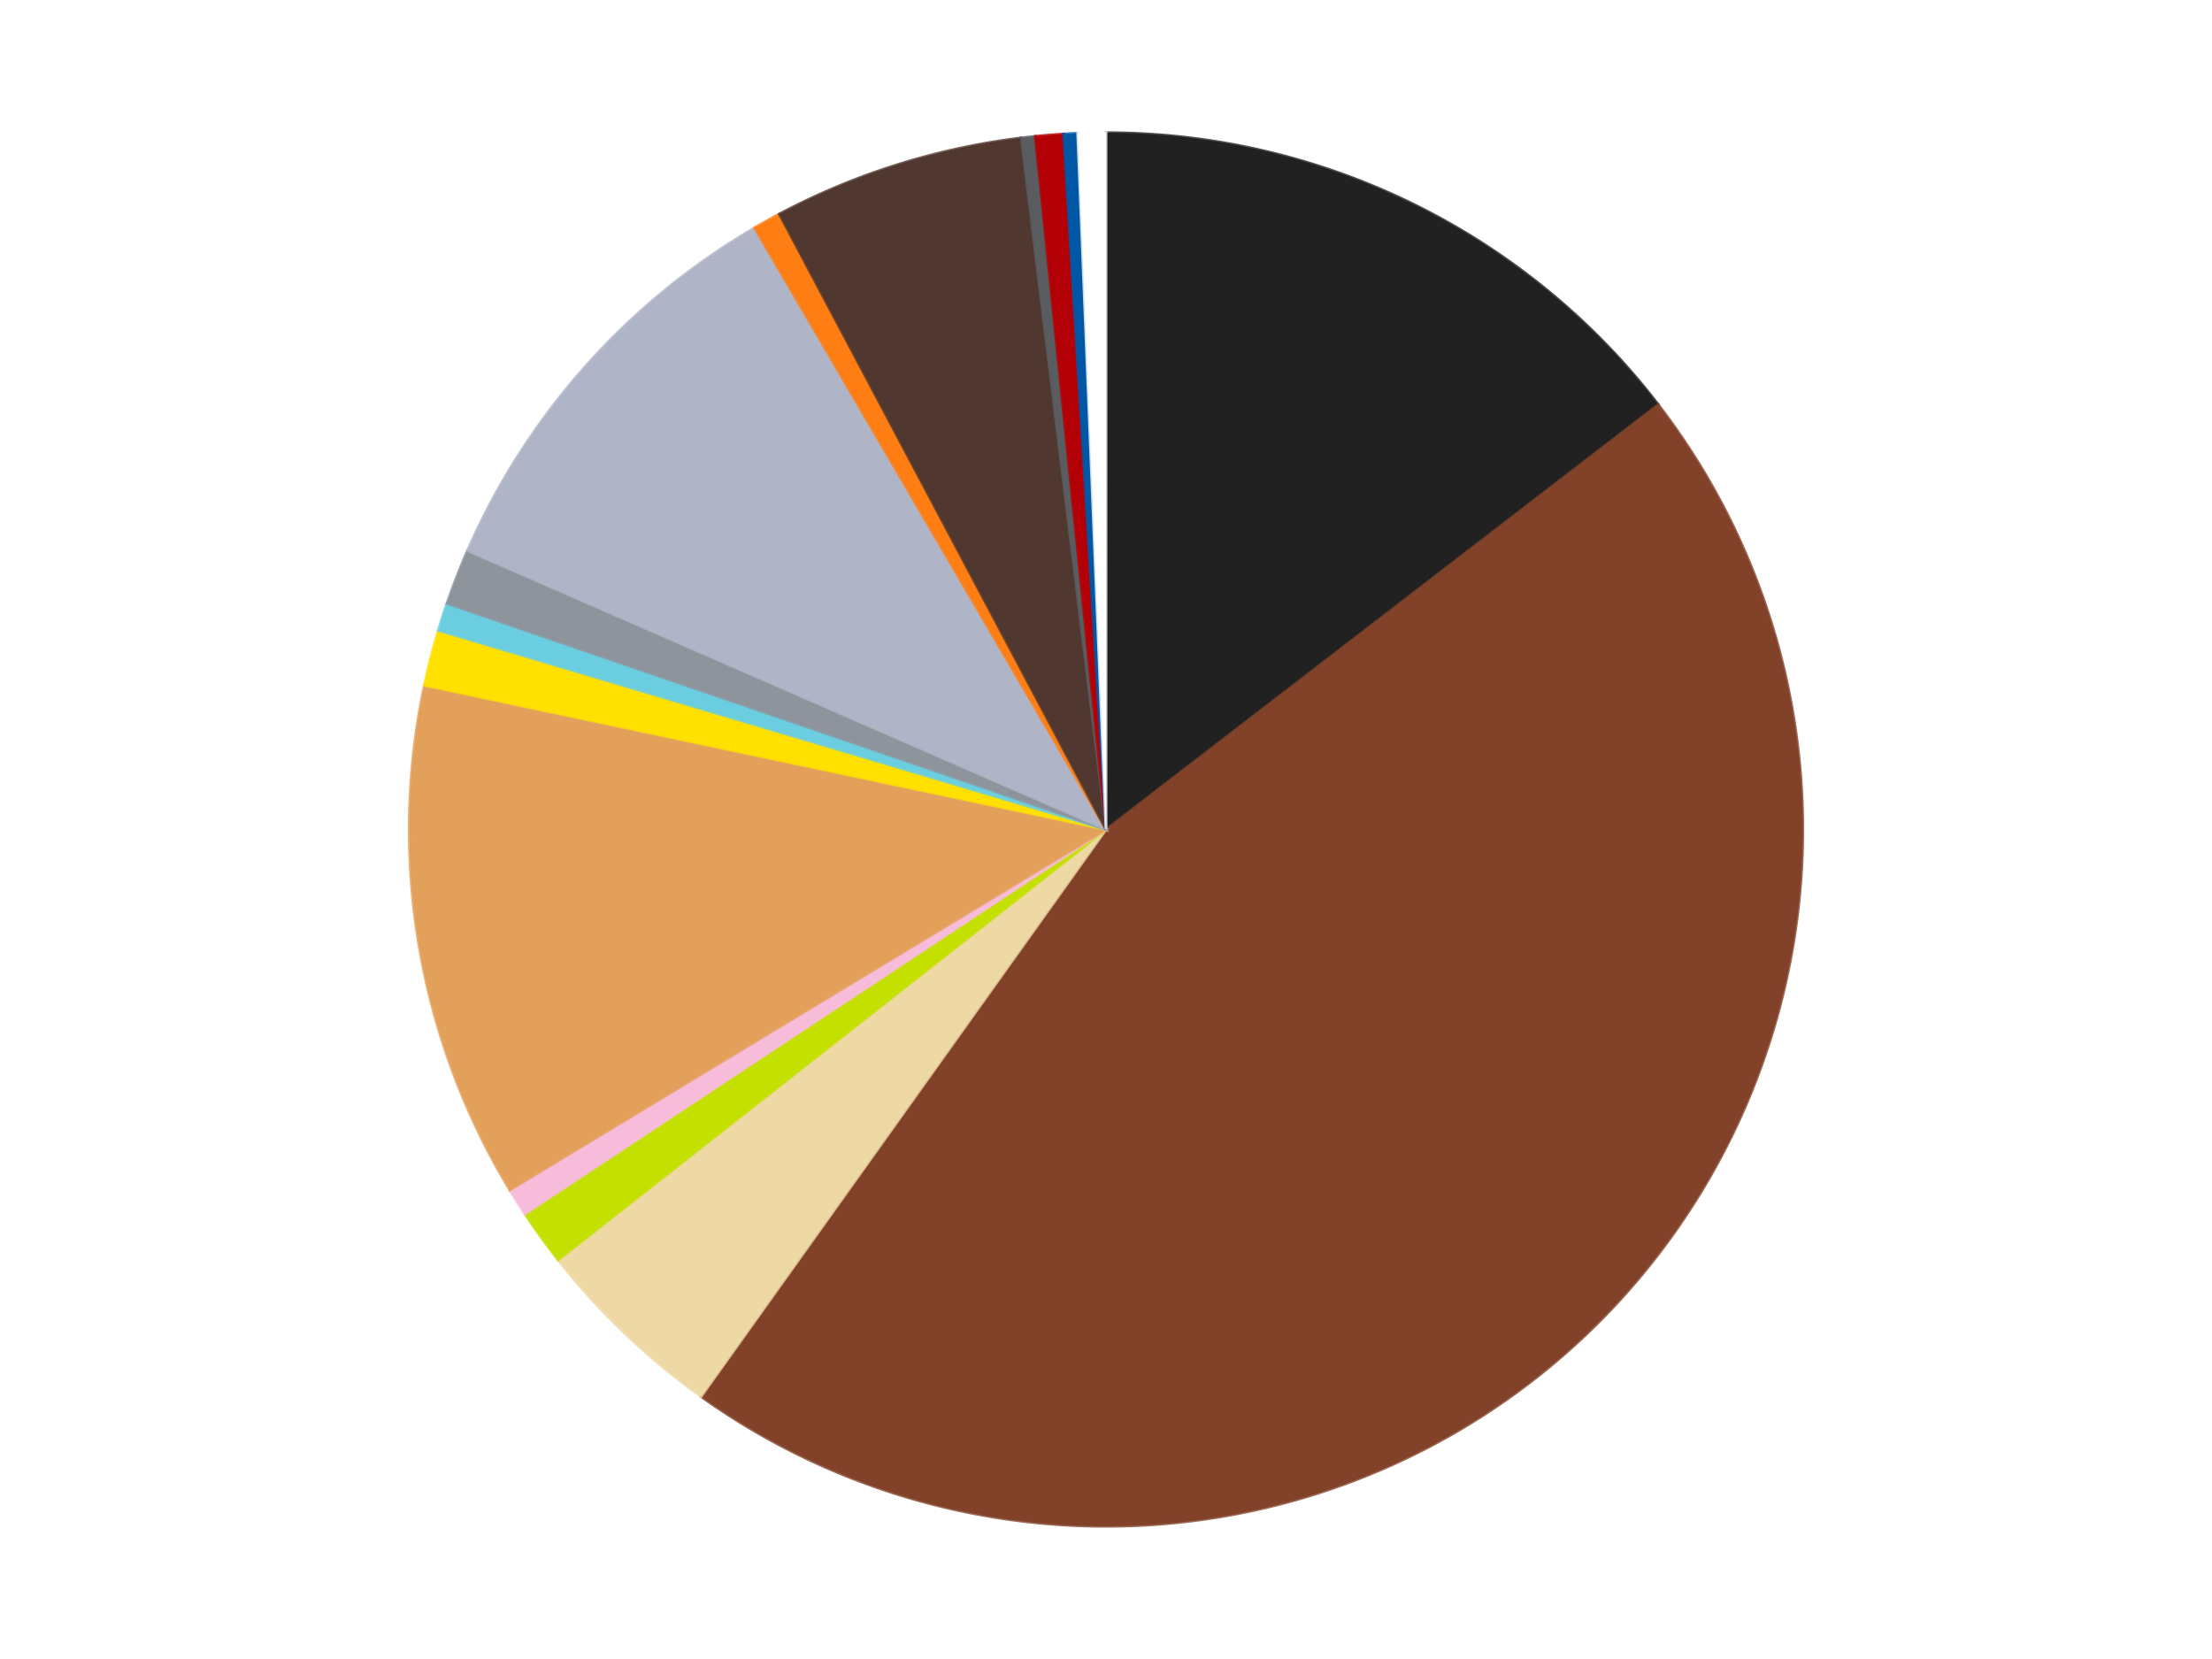
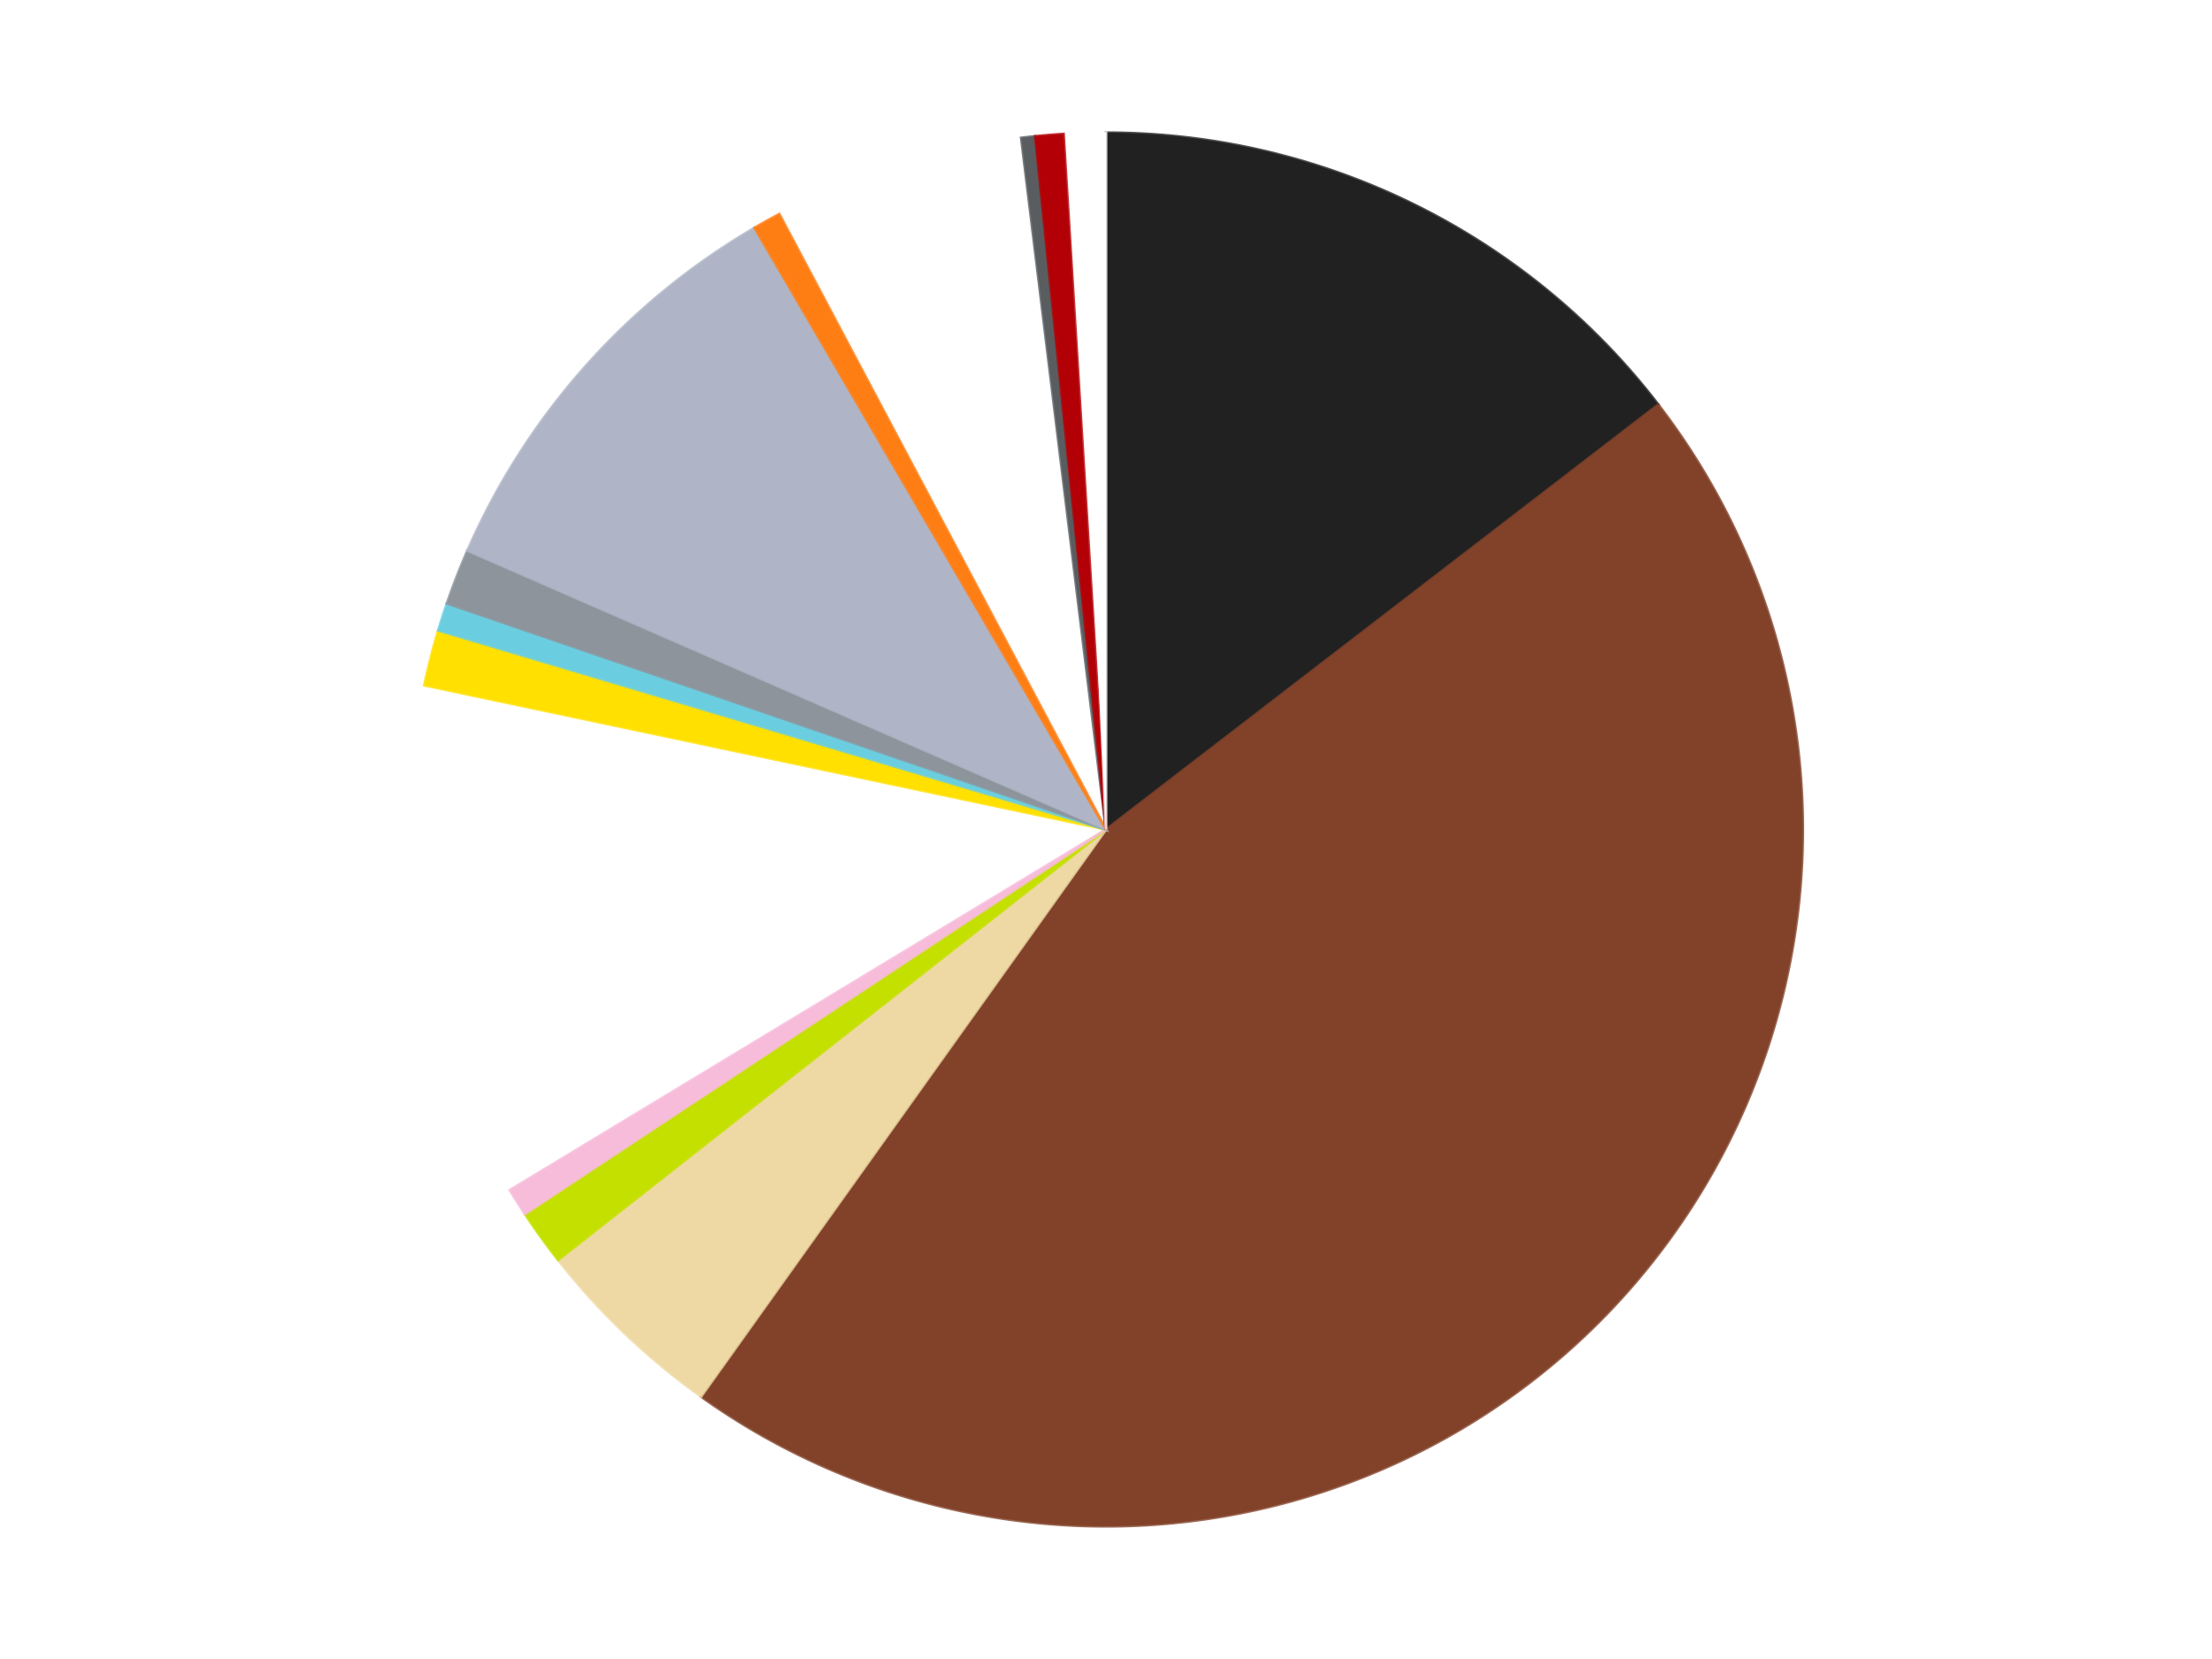
<svg xmlns="http://www.w3.org/2000/svg" xmlns:xlink="http://www.w3.org/1999/xlink" id="chart-6cf7ca89-0a84-4d09-b961-fc7d54c1f935" class="pygal-chart" viewBox="0 0 800 600">
  <defs>
    <style type="text/css">#chart-6cf7ca89-0a84-4d09-b961-fc7d54c1f935{-webkit-user-select:none;-webkit-font-smoothing:antialiased;font-family:Consolas,"Liberation Mono",Menlo,Courier,monospace}#chart-6cf7ca89-0a84-4d09-b961-fc7d54c1f935 .title{font-family:Consolas,"Liberation Mono",Menlo,Courier,monospace;font-size:16px}#chart-6cf7ca89-0a84-4d09-b961-fc7d54c1f935 .legends .legend text{font-family:Consolas,"Liberation Mono",Menlo,Courier,monospace;font-size:14px}#chart-6cf7ca89-0a84-4d09-b961-fc7d54c1f935 .axis text{font-family:Consolas,"Liberation Mono",Menlo,Courier,monospace;font-size:10px}#chart-6cf7ca89-0a84-4d09-b961-fc7d54c1f935 .axis text.major{font-family:Consolas,"Liberation Mono",Menlo,Courier,monospace;font-size:10px}#chart-6cf7ca89-0a84-4d09-b961-fc7d54c1f935 .text-overlay text.value{font-family:Consolas,"Liberation Mono",Menlo,Courier,monospace;font-size:16px}#chart-6cf7ca89-0a84-4d09-b961-fc7d54c1f935 .text-overlay text.label{font-family:Consolas,"Liberation Mono",Menlo,Courier,monospace;font-size:10px}#chart-6cf7ca89-0a84-4d09-b961-fc7d54c1f935 .tooltip{font-family:Consolas,"Liberation Mono",Menlo,Courier,monospace;font-size:14px}#chart-6cf7ca89-0a84-4d09-b961-fc7d54c1f935 text.no_data{font-family:Consolas,"Liberation Mono",Menlo,Courier,monospace;font-size:64px}
#chart-6cf7ca89-0a84-4d09-b961-fc7d54c1f935{background-color:transparent}#chart-6cf7ca89-0a84-4d09-b961-fc7d54c1f935 path,#chart-6cf7ca89-0a84-4d09-b961-fc7d54c1f935 line,#chart-6cf7ca89-0a84-4d09-b961-fc7d54c1f935 rect,#chart-6cf7ca89-0a84-4d09-b961-fc7d54c1f935 circle{-webkit-transition:150ms;-moz-transition:150ms;transition:150ms}#chart-6cf7ca89-0a84-4d09-b961-fc7d54c1f935 .graph &gt; .background{fill:transparent}#chart-6cf7ca89-0a84-4d09-b961-fc7d54c1f935 .plot &gt; .background{fill:transparent}#chart-6cf7ca89-0a84-4d09-b961-fc7d54c1f935 .graph{fill:rgba(0,0,0,.87)}#chart-6cf7ca89-0a84-4d09-b961-fc7d54c1f935 text.no_data{fill:rgba(0,0,0,1)}#chart-6cf7ca89-0a84-4d09-b961-fc7d54c1f935 .title{fill:rgba(0,0,0,1)}#chart-6cf7ca89-0a84-4d09-b961-fc7d54c1f935 .legends .legend text{fill:rgba(0,0,0,.87)}#chart-6cf7ca89-0a84-4d09-b961-fc7d54c1f935 .legends .legend:hover text{fill:rgba(0,0,0,1)}#chart-6cf7ca89-0a84-4d09-b961-fc7d54c1f935 .axis .line{stroke:rgba(0,0,0,1)}#chart-6cf7ca89-0a84-4d09-b961-fc7d54c1f935 .axis .guide.line{stroke:rgba(0,0,0,.54)}#chart-6cf7ca89-0a84-4d09-b961-fc7d54c1f935 .axis .major.line{stroke:rgba(0,0,0,.87)}#chart-6cf7ca89-0a84-4d09-b961-fc7d54c1f935 .axis text.major{fill:rgba(0,0,0,1)}#chart-6cf7ca89-0a84-4d09-b961-fc7d54c1f935 .axis.y .guides:hover .guide.line,#chart-6cf7ca89-0a84-4d09-b961-fc7d54c1f935 .line-graph .axis.x .guides:hover .guide.line,#chart-6cf7ca89-0a84-4d09-b961-fc7d54c1f935 .stackedline-graph .axis.x .guides:hover .guide.line,#chart-6cf7ca89-0a84-4d09-b961-fc7d54c1f935 .xy-graph .axis.x .guides:hover .guide.line{stroke:rgba(0,0,0,1)}#chart-6cf7ca89-0a84-4d09-b961-fc7d54c1f935 .axis .guides:hover text{fill:rgba(0,0,0,1)}#chart-6cf7ca89-0a84-4d09-b961-fc7d54c1f935 .reactive{fill-opacity:1.0;stroke-opacity:.8;stroke-width:1}#chart-6cf7ca89-0a84-4d09-b961-fc7d54c1f935 .ci{stroke:rgba(0,0,0,.87)}#chart-6cf7ca89-0a84-4d09-b961-fc7d54c1f935 .reactive.active,#chart-6cf7ca89-0a84-4d09-b961-fc7d54c1f935 .active .reactive{fill-opacity:0.6;stroke-opacity:.9;stroke-width:4}#chart-6cf7ca89-0a84-4d09-b961-fc7d54c1f935 .ci .reactive.active{stroke-width:1.5}#chart-6cf7ca89-0a84-4d09-b961-fc7d54c1f935 .series text{fill:rgba(0,0,0,1)}#chart-6cf7ca89-0a84-4d09-b961-fc7d54c1f935 .tooltip rect{fill:transparent;stroke:rgba(0,0,0,1);-webkit-transition:opacity 150ms;-moz-transition:opacity 150ms;transition:opacity 150ms}#chart-6cf7ca89-0a84-4d09-b961-fc7d54c1f935 .tooltip .label{fill:rgba(0,0,0,.87)}#chart-6cf7ca89-0a84-4d09-b961-fc7d54c1f935 .tooltip .label{fill:rgba(0,0,0,.87)}#chart-6cf7ca89-0a84-4d09-b961-fc7d54c1f935 .tooltip .legend{font-size:.8em;fill:rgba(0,0,0,.54)}#chart-6cf7ca89-0a84-4d09-b961-fc7d54c1f935 .tooltip .x_label{font-size:.6em;fill:rgba(0,0,0,1)}#chart-6cf7ca89-0a84-4d09-b961-fc7d54c1f935 .tooltip .xlink{font-size:.5em;text-decoration:underline}#chart-6cf7ca89-0a84-4d09-b961-fc7d54c1f935 .tooltip .value{font-size:1.5em}#chart-6cf7ca89-0a84-4d09-b961-fc7d54c1f935 .bound{font-size:.5em}#chart-6cf7ca89-0a84-4d09-b961-fc7d54c1f935 .max-value{font-size:.75em;fill:rgba(0,0,0,.54)}#chart-6cf7ca89-0a84-4d09-b961-fc7d54c1f935 .map-element{fill:transparent;stroke:rgba(0,0,0,.54) !important}#chart-6cf7ca89-0a84-4d09-b961-fc7d54c1f935 .map-element .reactive{fill-opacity:inherit;stroke-opacity:inherit}#chart-6cf7ca89-0a84-4d09-b961-fc7d54c1f935 .color-0,#chart-6cf7ca89-0a84-4d09-b961-fc7d54c1f935 .color-0 a:visited{stroke:#F44336;fill:#F44336}#chart-6cf7ca89-0a84-4d09-b961-fc7d54c1f935 .color-1,#chart-6cf7ca89-0a84-4d09-b961-fc7d54c1f935 .color-1 a:visited{stroke:#3F51B5;fill:#3F51B5}#chart-6cf7ca89-0a84-4d09-b961-fc7d54c1f935 .color-2,#chart-6cf7ca89-0a84-4d09-b961-fc7d54c1f935 .color-2 a:visited{stroke:#009688;fill:#009688}#chart-6cf7ca89-0a84-4d09-b961-fc7d54c1f935 .color-3,#chart-6cf7ca89-0a84-4d09-b961-fc7d54c1f935 .color-3 a:visited{stroke:#FFC107;fill:#FFC107}#chart-6cf7ca89-0a84-4d09-b961-fc7d54c1f935 .color-4,#chart-6cf7ca89-0a84-4d09-b961-fc7d54c1f935 .color-4 a:visited{stroke:#FF5722;fill:#FF5722}#chart-6cf7ca89-0a84-4d09-b961-fc7d54c1f935 .color-5,#chart-6cf7ca89-0a84-4d09-b961-fc7d54c1f935 .color-5 a:visited{stroke:#9C27B0;fill:#9C27B0}#chart-6cf7ca89-0a84-4d09-b961-fc7d54c1f935 .color-6,#chart-6cf7ca89-0a84-4d09-b961-fc7d54c1f935 .color-6 a:visited{stroke:#03A9F4;fill:#03A9F4}#chart-6cf7ca89-0a84-4d09-b961-fc7d54c1f935 .color-7,#chart-6cf7ca89-0a84-4d09-b961-fc7d54c1f935 .color-7 a:visited{stroke:#8BC34A;fill:#8BC34A}#chart-6cf7ca89-0a84-4d09-b961-fc7d54c1f935 .color-8,#chart-6cf7ca89-0a84-4d09-b961-fc7d54c1f935 .color-8 a:visited{stroke:#FF9800;fill:#FF9800}#chart-6cf7ca89-0a84-4d09-b961-fc7d54c1f935 .color-9,#chart-6cf7ca89-0a84-4d09-b961-fc7d54c1f935 .color-9 a:visited{stroke:#E91E63;fill:#E91E63}#chart-6cf7ca89-0a84-4d09-b961-fc7d54c1f935 .color-10,#chart-6cf7ca89-0a84-4d09-b961-fc7d54c1f935 .color-10 a:visited{stroke:#2196F3;fill:#2196F3}#chart-6cf7ca89-0a84-4d09-b961-fc7d54c1f935 .color-11,#chart-6cf7ca89-0a84-4d09-b961-fc7d54c1f935 .color-11 a:visited{stroke:#4CAF50;fill:#4CAF50}#chart-6cf7ca89-0a84-4d09-b961-fc7d54c1f935 .color-12,#chart-6cf7ca89-0a84-4d09-b961-fc7d54c1f935 .color-12 a:visited{stroke:#FFEB3B;fill:#FFEB3B}#chart-6cf7ca89-0a84-4d09-b961-fc7d54c1f935 .color-13,#chart-6cf7ca89-0a84-4d09-b961-fc7d54c1f935 .color-13 a:visited{stroke:#673AB7;fill:#673AB7}#chart-6cf7ca89-0a84-4d09-b961-fc7d54c1f935 .color-14,#chart-6cf7ca89-0a84-4d09-b961-fc7d54c1f935 .color-14 a:visited{stroke:#00BCD4;fill:#00BCD4}#chart-6cf7ca89-0a84-4d09-b961-fc7d54c1f935 .color-15,#chart-6cf7ca89-0a84-4d09-b961-fc7d54c1f935 .color-15 a:visited{stroke:#CDDC39;fill:#CDDC39}#chart-6cf7ca89-0a84-4d09-b961-fc7d54c1f935 .text-overlay .color-0 text{fill:black}#chart-6cf7ca89-0a84-4d09-b961-fc7d54c1f935 .text-overlay .color-1 text{fill:black}#chart-6cf7ca89-0a84-4d09-b961-fc7d54c1f935 .text-overlay .color-2 text{fill:black}#chart-6cf7ca89-0a84-4d09-b961-fc7d54c1f935 .text-overlay .color-3 text{fill:black}#chart-6cf7ca89-0a84-4d09-b961-fc7d54c1f935 .text-overlay .color-4 text{fill:black}#chart-6cf7ca89-0a84-4d09-b961-fc7d54c1f935 .text-overlay .color-5 text{fill:black}#chart-6cf7ca89-0a84-4d09-b961-fc7d54c1f935 .text-overlay .color-6 text{fill:black}#chart-6cf7ca89-0a84-4d09-b961-fc7d54c1f935 .text-overlay .color-7 text{fill:black}#chart-6cf7ca89-0a84-4d09-b961-fc7d54c1f935 .text-overlay .color-8 text{fill:black}#chart-6cf7ca89-0a84-4d09-b961-fc7d54c1f935 .text-overlay .color-9 text{fill:black}#chart-6cf7ca89-0a84-4d09-b961-fc7d54c1f935 .text-overlay .color-10 text{fill:black}#chart-6cf7ca89-0a84-4d09-b961-fc7d54c1f935 .text-overlay .color-11 text{fill:black}#chart-6cf7ca89-0a84-4d09-b961-fc7d54c1f935 .text-overlay .color-12 text{fill:black}#chart-6cf7ca89-0a84-4d09-b961-fc7d54c1f935 .text-overlay .color-13 text{fill:black}#chart-6cf7ca89-0a84-4d09-b961-fc7d54c1f935 .text-overlay .color-14 text{fill:black}#chart-6cf7ca89-0a84-4d09-b961-fc7d54c1f935 .text-overlay .color-15 text{fill:black}
#chart-6cf7ca89-0a84-4d09-b961-fc7d54c1f935 text.no_data{text-anchor:middle}#chart-6cf7ca89-0a84-4d09-b961-fc7d54c1f935 .guide.line{fill:none}#chart-6cf7ca89-0a84-4d09-b961-fc7d54c1f935 .centered{text-anchor:middle}#chart-6cf7ca89-0a84-4d09-b961-fc7d54c1f935 .title{text-anchor:middle}#chart-6cf7ca89-0a84-4d09-b961-fc7d54c1f935 .legends .legend text{fill-opacity:1}#chart-6cf7ca89-0a84-4d09-b961-fc7d54c1f935 .axis.x text{text-anchor:middle}#chart-6cf7ca89-0a84-4d09-b961-fc7d54c1f935 .axis.x:not(.web) text[transform]{text-anchor:start}#chart-6cf7ca89-0a84-4d09-b961-fc7d54c1f935 .axis.x:not(.web) text[transform].backwards{text-anchor:end}#chart-6cf7ca89-0a84-4d09-b961-fc7d54c1f935 .axis.y text{text-anchor:end}#chart-6cf7ca89-0a84-4d09-b961-fc7d54c1f935 .axis.y text[transform].backwards{text-anchor:start}#chart-6cf7ca89-0a84-4d09-b961-fc7d54c1f935 .axis.y2 text{text-anchor:start}#chart-6cf7ca89-0a84-4d09-b961-fc7d54c1f935 .axis.y2 text[transform].backwards{text-anchor:end}#chart-6cf7ca89-0a84-4d09-b961-fc7d54c1f935 .axis .guide.line{stroke-dasharray:4,4;stroke:black}#chart-6cf7ca89-0a84-4d09-b961-fc7d54c1f935 .axis .major.guide.line{stroke-dasharray:6,6;stroke:black}#chart-6cf7ca89-0a84-4d09-b961-fc7d54c1f935 .horizontal .axis.y .guide.line,#chart-6cf7ca89-0a84-4d09-b961-fc7d54c1f935 .horizontal .axis.y2 .guide.line,#chart-6cf7ca89-0a84-4d09-b961-fc7d54c1f935 .vertical .axis.x .guide.line{opacity:0}#chart-6cf7ca89-0a84-4d09-b961-fc7d54c1f935 .horizontal .axis.always_show .guide.line,#chart-6cf7ca89-0a84-4d09-b961-fc7d54c1f935 .vertical .axis.always_show .guide.line{opacity:1 !important}#chart-6cf7ca89-0a84-4d09-b961-fc7d54c1f935 .axis.y .guides:hover .guide.line,#chart-6cf7ca89-0a84-4d09-b961-fc7d54c1f935 .axis.y2 .guides:hover .guide.line,#chart-6cf7ca89-0a84-4d09-b961-fc7d54c1f935 .axis.x .guides:hover .guide.line{opacity:1}#chart-6cf7ca89-0a84-4d09-b961-fc7d54c1f935 .axis .guides:hover text{opacity:1}#chart-6cf7ca89-0a84-4d09-b961-fc7d54c1f935 .nofill{fill:none}#chart-6cf7ca89-0a84-4d09-b961-fc7d54c1f935 .subtle-fill{fill-opacity:.2}#chart-6cf7ca89-0a84-4d09-b961-fc7d54c1f935 .dot{stroke-width:1px;fill-opacity:1;stroke-opacity:1}#chart-6cf7ca89-0a84-4d09-b961-fc7d54c1f935 .dot.active{stroke-width:5px}#chart-6cf7ca89-0a84-4d09-b961-fc7d54c1f935 .dot.negative{fill:transparent}#chart-6cf7ca89-0a84-4d09-b961-fc7d54c1f935 text,#chart-6cf7ca89-0a84-4d09-b961-fc7d54c1f935 tspan{stroke:none !important}#chart-6cf7ca89-0a84-4d09-b961-fc7d54c1f935 .series text.active{opacity:1}#chart-6cf7ca89-0a84-4d09-b961-fc7d54c1f935 .tooltip rect{fill-opacity:.95;stroke-width:.5}#chart-6cf7ca89-0a84-4d09-b961-fc7d54c1f935 .tooltip text{fill-opacity:1}#chart-6cf7ca89-0a84-4d09-b961-fc7d54c1f935 .showable{visibility:hidden}#chart-6cf7ca89-0a84-4d09-b961-fc7d54c1f935 .showable.shown{visibility:visible}#chart-6cf7ca89-0a84-4d09-b961-fc7d54c1f935 .gauge-background{fill:rgba(229,229,229,1);stroke:none}#chart-6cf7ca89-0a84-4d09-b961-fc7d54c1f935 .bg-lines{stroke:transparent;stroke-width:2px}</style>
    <script type="text/javascript">window.pygal = window.pygal || {};window.pygal.config = window.pygal.config || {};window.pygal.config['6cf7ca89-0a84-4d09-b961-fc7d54c1f935'] = {"allow_interruptions": false, "box_mode": "extremes", "classes": ["pygal-chart"], "css": ["file://style.css", "file://graph.css"], "defs": [], "disable_xml_declaration": false, "dots_size": 2.5, "dynamic_print_values": false, "explicit_size": false, "fill": false, "force_uri_protocol": "https", "formatter": null, "half_pie": false, "height": 600, "include_x_axis": false, "inner_radius": 0, "interpolate": null, "interpolation_parameters": {}, "interpolation_precision": 250, "inverse_y_axis": false, "js": ["//kozea.github.io/pygal.js/2.0.x/pygal-tooltips.min.js"], "legend_at_bottom": false, "legend_at_bottom_columns": null, "legend_box_size": 12, "logarithmic": false, "margin": 20, "margin_bottom": null, "margin_left": null, "margin_right": null, "margin_top": null, "max_scale": 16, "min_scale": 4, "missing_value_fill_truncation": "x", "no_data_text": "No data", "no_prefix": false, "order_min": null, "pretty_print": false, "print_labels": false, "print_values": false, "print_values_position": "center", "print_zeroes": true, "range": null, "rounded_bars": null, "secondary_range": null, "show_dots": true, "show_legend": false, "show_minor_x_labels": true, "show_minor_y_labels": true, "show_only_major_dots": false, "show_x_guides": false, "show_x_labels": true, "show_y_guides": true, "show_y_labels": true, "spacing": 10, "stack_from_top": false, "strict": false, "stroke": true, "stroke_style": null, "style": {"background": "transparent", "ci_colors": [], "colors": ["#F44336", "#3F51B5", "#009688", "#FFC107", "#FF5722", "#9C27B0", "#03A9F4", "#8BC34A", "#FF9800", "#E91E63", "#2196F3", "#4CAF50", "#FFEB3B", "#673AB7", "#00BCD4", "#CDDC39", "#9E9E9E", "#607D8B"], "dot_opacity": "1", "font_family": "Consolas, \"Liberation Mono\", Menlo, Courier, monospace", "foreground": "rgba(0, 0, 0, .87)", "foreground_strong": "rgba(0, 0, 0, 1)", "foreground_subtle": "rgba(0, 0, 0, .54)", "guide_stroke_color": "black", "guide_stroke_dasharray": "4,4", "label_font_family": "Consolas, \"Liberation Mono\", Menlo, Courier, monospace", "label_font_size": 10, "legend_font_family": "Consolas, \"Liberation Mono\", Menlo, Courier, monospace", "legend_font_size": 14, "major_guide_stroke_color": "black", "major_guide_stroke_dasharray": "6,6", "major_label_font_family": "Consolas, \"Liberation Mono\", Menlo, Courier, monospace", "major_label_font_size": 10, "no_data_font_family": "Consolas, \"Liberation Mono\", Menlo, Courier, monospace", "no_data_font_size": 64, "opacity": "1.0", "opacity_hover": "0.6", "plot_background": "transparent", "stroke_opacity": ".8", "stroke_opacity_hover": ".9", "stroke_width": "1", "stroke_width_hover": "4", "title_font_family": "Consolas, \"Liberation Mono\", Menlo, Courier, monospace", "title_font_size": 16, "tooltip_font_family": "Consolas, \"Liberation Mono\", Menlo, Courier, monospace", "tooltip_font_size": 14, "transition": "150ms", "value_background": "rgba(229, 229, 229, 1)", "value_colors": [], "value_font_family": "Consolas, \"Liberation Mono\", Menlo, Courier, monospace", "value_font_size": 16, "value_label_font_family": "Consolas, \"Liberation Mono\", Menlo, Courier, monospace", "value_label_font_size": 10}, "title": null, "tooltip_border_radius": 0, "tooltip_fancy_mode": true, "truncate_label": null, "truncate_legend": null, "width": 800, "x_label_rotation": 0, "x_labels": null, "x_labels_major": null, "x_labels_major_count": null, "x_labels_major_every": null, "x_title": null, "xrange": null, "y_label_rotation": 0, "y_labels": null, "y_labels_major": null, "y_labels_major_count": null, "y_labels_major_every": null, "y_title": null, "zero": 0, "legends": ["Black", "Reddish Brown", "Tan", "Lime", "Bright Pink", "Medium Nougat", "Yellow", "Medium Azure", "Flat Silver", "Light Bluish Gray", "Orange", "Dark Brown", "Dark Bluish Gray", "Red", "Blue", "White"]}</script>
    <script type="text/javascript" xlink:href="https://kozea.github.io/pygal.js/2.0.x/pygal-tooltips.min.js" />
  </defs>
  <title>Pygal</title>
  <g class="graph pie-graph vertical">
    <rect x="0" y="0" width="800" height="600" class="background" />
    <g transform="translate(20, 20)" class="plot">
      <rect x="0" y="0" width="760" height="560" class="background" />
      <g class="series serie-0 color-0">
        <g class="slices">
          <g class="slice" style="fill: #212121; stroke: #212121">
            <path d="M380 28 A252 252 0 0 1 579.73 126.338 L380 280 A0 0 0 0 0 380 280 z" class="slice reactive tooltip-trigger" />
            <desc class="value">45</desc>
            <desc class="x centered">435.65655572980666</desc>
            <desc class="y centered">166.95864560128925</desc>
          </g>
        </g>
      </g>
      <g class="series serie-1 color-1">
        <g class="slices">
          <g class="slice" style="fill: #82422A; stroke: #82422A">
            <path d="M579.73 126.338 A252 252 0 0 1 233.541 485.07 L380 280 A0 0 0 0 0 380 280 z" class="slice reactive tooltip-trigger" />
            <desc class="value">140</desc>
            <desc class="x centered">470.66647242442195</desc>
            <desc class="y centered">367.4962329366901</desc>
          </g>
        </g>
      </g>
      <g class="series serie-2 color-2">
        <g class="slices">
          <g class="slice" style="fill: #EED9A4; stroke: #EED9A4">
            <path d="M233.541 485.07 A252 252 0 0 1 181.843 435.685 L380 280 A0 0 0 0 0 380 280 z" class="slice reactive tooltip-trigger" />
            <desc class="value">14</desc>
            <desc class="x centered">292.9657971006085</desc>
            <desc class="y centered">371.11008465404666</desc>
          </g>
        </g>
      </g>
      <g class="series serie-3 color-3">
        <g class="slices">
          <g class="slice" style="fill: #C4E000; stroke: #C4E000">
            <path d="M181.843 435.685 A252 252 0 0 1 169.849 419.07 L380 280 A0 0 0 0 0 380 280 z" class="slice reactive tooltip-trigger" />
            <desc class="value">4</desc>
            <desc class="x centered">277.83844068247845</desc>
            <desc class="y centered">353.7496833743205</desc>
          </g>
        </g>
      </g>
      <g class="series serie-4 color-4">
        <g class="slices">
          <g class="slice" style="fill: #F7BCDA; stroke: #F7BCDA">
            <path d="M169.849 419.07 A252 252 0 0 1 164.369 410.411 L380 280 A0 0 0 0 0 380 280 z" class="slice reactive tooltip-trigger" />
            <desc class="value">2</desc>
            <desc class="x centered">273.5323908595773</desc>
            <desc class="y centered">347.3843320358834</desc>
          </g>
        </g>
      </g>
      <g class="series serie-5 color-5">
        <g class="slices">
          <g class="slice" style="fill: #E3A05B; stroke: #E3A05B">
-             <path d="M164.369 410.411 A252 252 0 0 1 133.454 227.857 L380 280 A0 0 0 0 0 380 280 z" class="slice reactive tooltip-trigger" />
            <desc class="value">37</desc>
            <desc class="x centered">255.7687746387672</desc>
            <desc class="y centered">301.0381236151562</desc>
          </g>
        </g>
      </g>
      <g class="series serie-6 color-6">
        <g class="slices">
          <g class="slice" style="fill: #FFE001; stroke: #FFE001">
            <path d="M133.454 227.857 A252 252 0 0 1 138.505 207.998 L380 280 A0 0 0 0 0 380 280 z" class="slice reactive tooltip-trigger" />
            <desc class="value">4</desc>
            <desc class="x centered">257.8887391901387</desc>
            <desc class="y centered">248.93812653064805</desc>
          </g>
        </g>
      </g>
      <g class="series serie-7 color-7">
        <g class="slices">
          <g class="slice" style="fill: #6ACEE0; stroke: #6ACEE0">
            <path d="M138.505 207.998 A252 252 0 0 1 141.632 198.24 L380 280 A0 0 0 0 0 380 280 z" class="slice reactive tooltip-trigger" />
            <desc class="value">2</desc>
            <desc class="x centered">260.00952534921385</desc>
            <desc class="y centered">241.5515150743356</desc>
          </g>
        </g>
      </g>
      <g class="series serie-8 color-8">
        <g class="slices">
          <g class="slice" style="fill: #8D949C; stroke: #8D949C">
            <path d="M141.632 198.24 A252 252 0 0 1 149.063 179.143 L380 280 A0 0 0 0 0 380 280 z" class="slice reactive tooltip-trigger" />
            <desc class="value">4</desc>
            <desc class="x centered">262.5766839549898</desc>
            <desc class="y centered">234.30793450725122</desc>
          </g>
        </g>
      </g>
      <g class="series serie-9 color-9">
        <g class="slices">
          <g class="slice" style="fill: #AFB5C7; stroke: #AFB5C7">
            <path d="M149.063 179.143 A252 252 0 0 1 252.892 62.405 L380 280 A0 0 0 0 0 380 280 z" class="slice reactive tooltip-trigger" />
            <desc class="value">31</desc>
            <desc class="x centered">285.8511884270258</desc>
            <desc class="y centered">196.26230669885513</desc>
          </g>
        </g>
      </g>
      <g class="series serie-10 color-10">
        <g class="slices">
          <g class="slice" style="fill: #FF7E14; stroke: #FF7E14">
            <path d="M252.892 62.405 A252 252 0 0 1 261.844 57.417 L380 280 A0 0 0 0 0 380 280 z" class="slice reactive tooltip-trigger" />
            <desc class="value">2</desc>
            <desc class="x centered">318.6713783963975</desc>
            <desc class="y centered">169.93274704889683</desc>
          </g>
        </g>
      </g>
      <g class="series serie-11 color-11">
        <g class="slices">
          <g class="slice" style="fill: #50372F; stroke: #50372F">
-             <path d="M261.844 57.417 A252 252 0 0 1 349.331 29.873 L380 280 A0 0 0 0 0 380 280 z" class="slice reactive tooltip-trigger" />
            <desc class="value">18</desc>
            <desc class="x centered">342.1619788042535</desc>
            <desc class="y centered">159.81562434330226</desc>
          </g>
        </g>
      </g>
      <g class="series serie-12 color-12">
        <g class="slices">
          <g class="slice" style="fill: #595D60; stroke: #595D60">
            <path d="M349.331 29.873 A252 252 0 0 1 354.423 29.301 L380 280 A0 0 0 0 0 380 280 z" class="slice reactive tooltip-trigger" />
            <desc class="value">1</desc>
            <desc class="x centered">365.9379406144365</desc>
            <desc class="y centered">154.78714728177107</desc>
          </g>
        </g>
      </g>
      <g class="series serie-13 color-13">
        <g class="slices">
          <g class="slice" style="fill: #B30006; stroke: #B30006">
            <path d="M354.423 29.301 A252 252 0 0 1 364.637 28.469 L380 280 A0 0 0 0 0 380 280 z" class="slice reactive tooltip-trigger" />
            <desc class="value">2</desc>
            <desc class="x centered">369.7629936238672</desc>
            <desc class="y centered">154.416546868407</desc>
          </g>
        </g>
      </g>
      <g class="series serie-14 color-14">
        <g class="slices">
          <g class="slice" style="fill: #0057A6; stroke: #0057A6">
-             <path d="M364.637 28.469 A252 252 0 0 1 369.755 28.208 L380 280 A0 0 0 0 0 380 280 z" class="slice reactive tooltip-trigger" />
            <desc class="value">1</desc>
            <desc class="x centered">373.59756943192497</desc>
            <desc class="y centered">154.162768296418</desc>
          </g>
        </g>
      </g>
      <g class="series serie-15 color-15">
        <g class="slices">
          <g class="slice" style="fill: #FFFFFF; stroke: #FFFFFF">
            <path d="M369.755 28.208 A252 252 0 0 1 380 28 L380 280 A0 0 0 0 0 380 280 z" class="slice reactive tooltip-trigger" />
            <desc class="value">2</desc>
            <desc class="x centered">377.4381009905976</desc>
            <desc class="y centered">154.02604763894394</desc>
          </g>
        </g>
      </g>
    </g>
    <g class="titles" />
    <g transform="translate(20, 20)" class="plot overlay">
      <g class="series serie-0 color-0" />
      <g class="series serie-1 color-1" />
      <g class="series serie-2 color-2" />
      <g class="series serie-3 color-3" />
      <g class="series serie-4 color-4" />
      <g class="series serie-5 color-5" />
      <g class="series serie-6 color-6" />
      <g class="series serie-7 color-7" />
      <g class="series serie-8 color-8" />
      <g class="series serie-9 color-9" />
      <g class="series serie-10 color-10" />
      <g class="series serie-11 color-11" />
      <g class="series serie-12 color-12" />
      <g class="series serie-13 color-13" />
      <g class="series serie-14 color-14" />
      <g class="series serie-15 color-15" />
    </g>
    <g transform="translate(20, 20)" class="plot text-overlay">
      <g class="series serie-0 color-0" />
      <g class="series serie-1 color-1" />
      <g class="series serie-2 color-2" />
      <g class="series serie-3 color-3" />
      <g class="series serie-4 color-4" />
      <g class="series serie-5 color-5" />
      <g class="series serie-6 color-6" />
      <g class="series serie-7 color-7" />
      <g class="series serie-8 color-8" />
      <g class="series serie-9 color-9" />
      <g class="series serie-10 color-10" />
      <g class="series serie-11 color-11" />
      <g class="series serie-12 color-12" />
      <g class="series serie-13 color-13" />
      <g class="series serie-14 color-14" />
      <g class="series serie-15 color-15" />
    </g>
    <g transform="translate(20, 20)" class="plot tooltip-overlay">
      <g transform="translate(0 0)" style="opacity: 0" class="tooltip">
-         <rect rx="0" ry="0" width="0" height="0" class="tooltip-box" />
        <g class="text" />
      </g>
    </g>
  </g>
</svg>